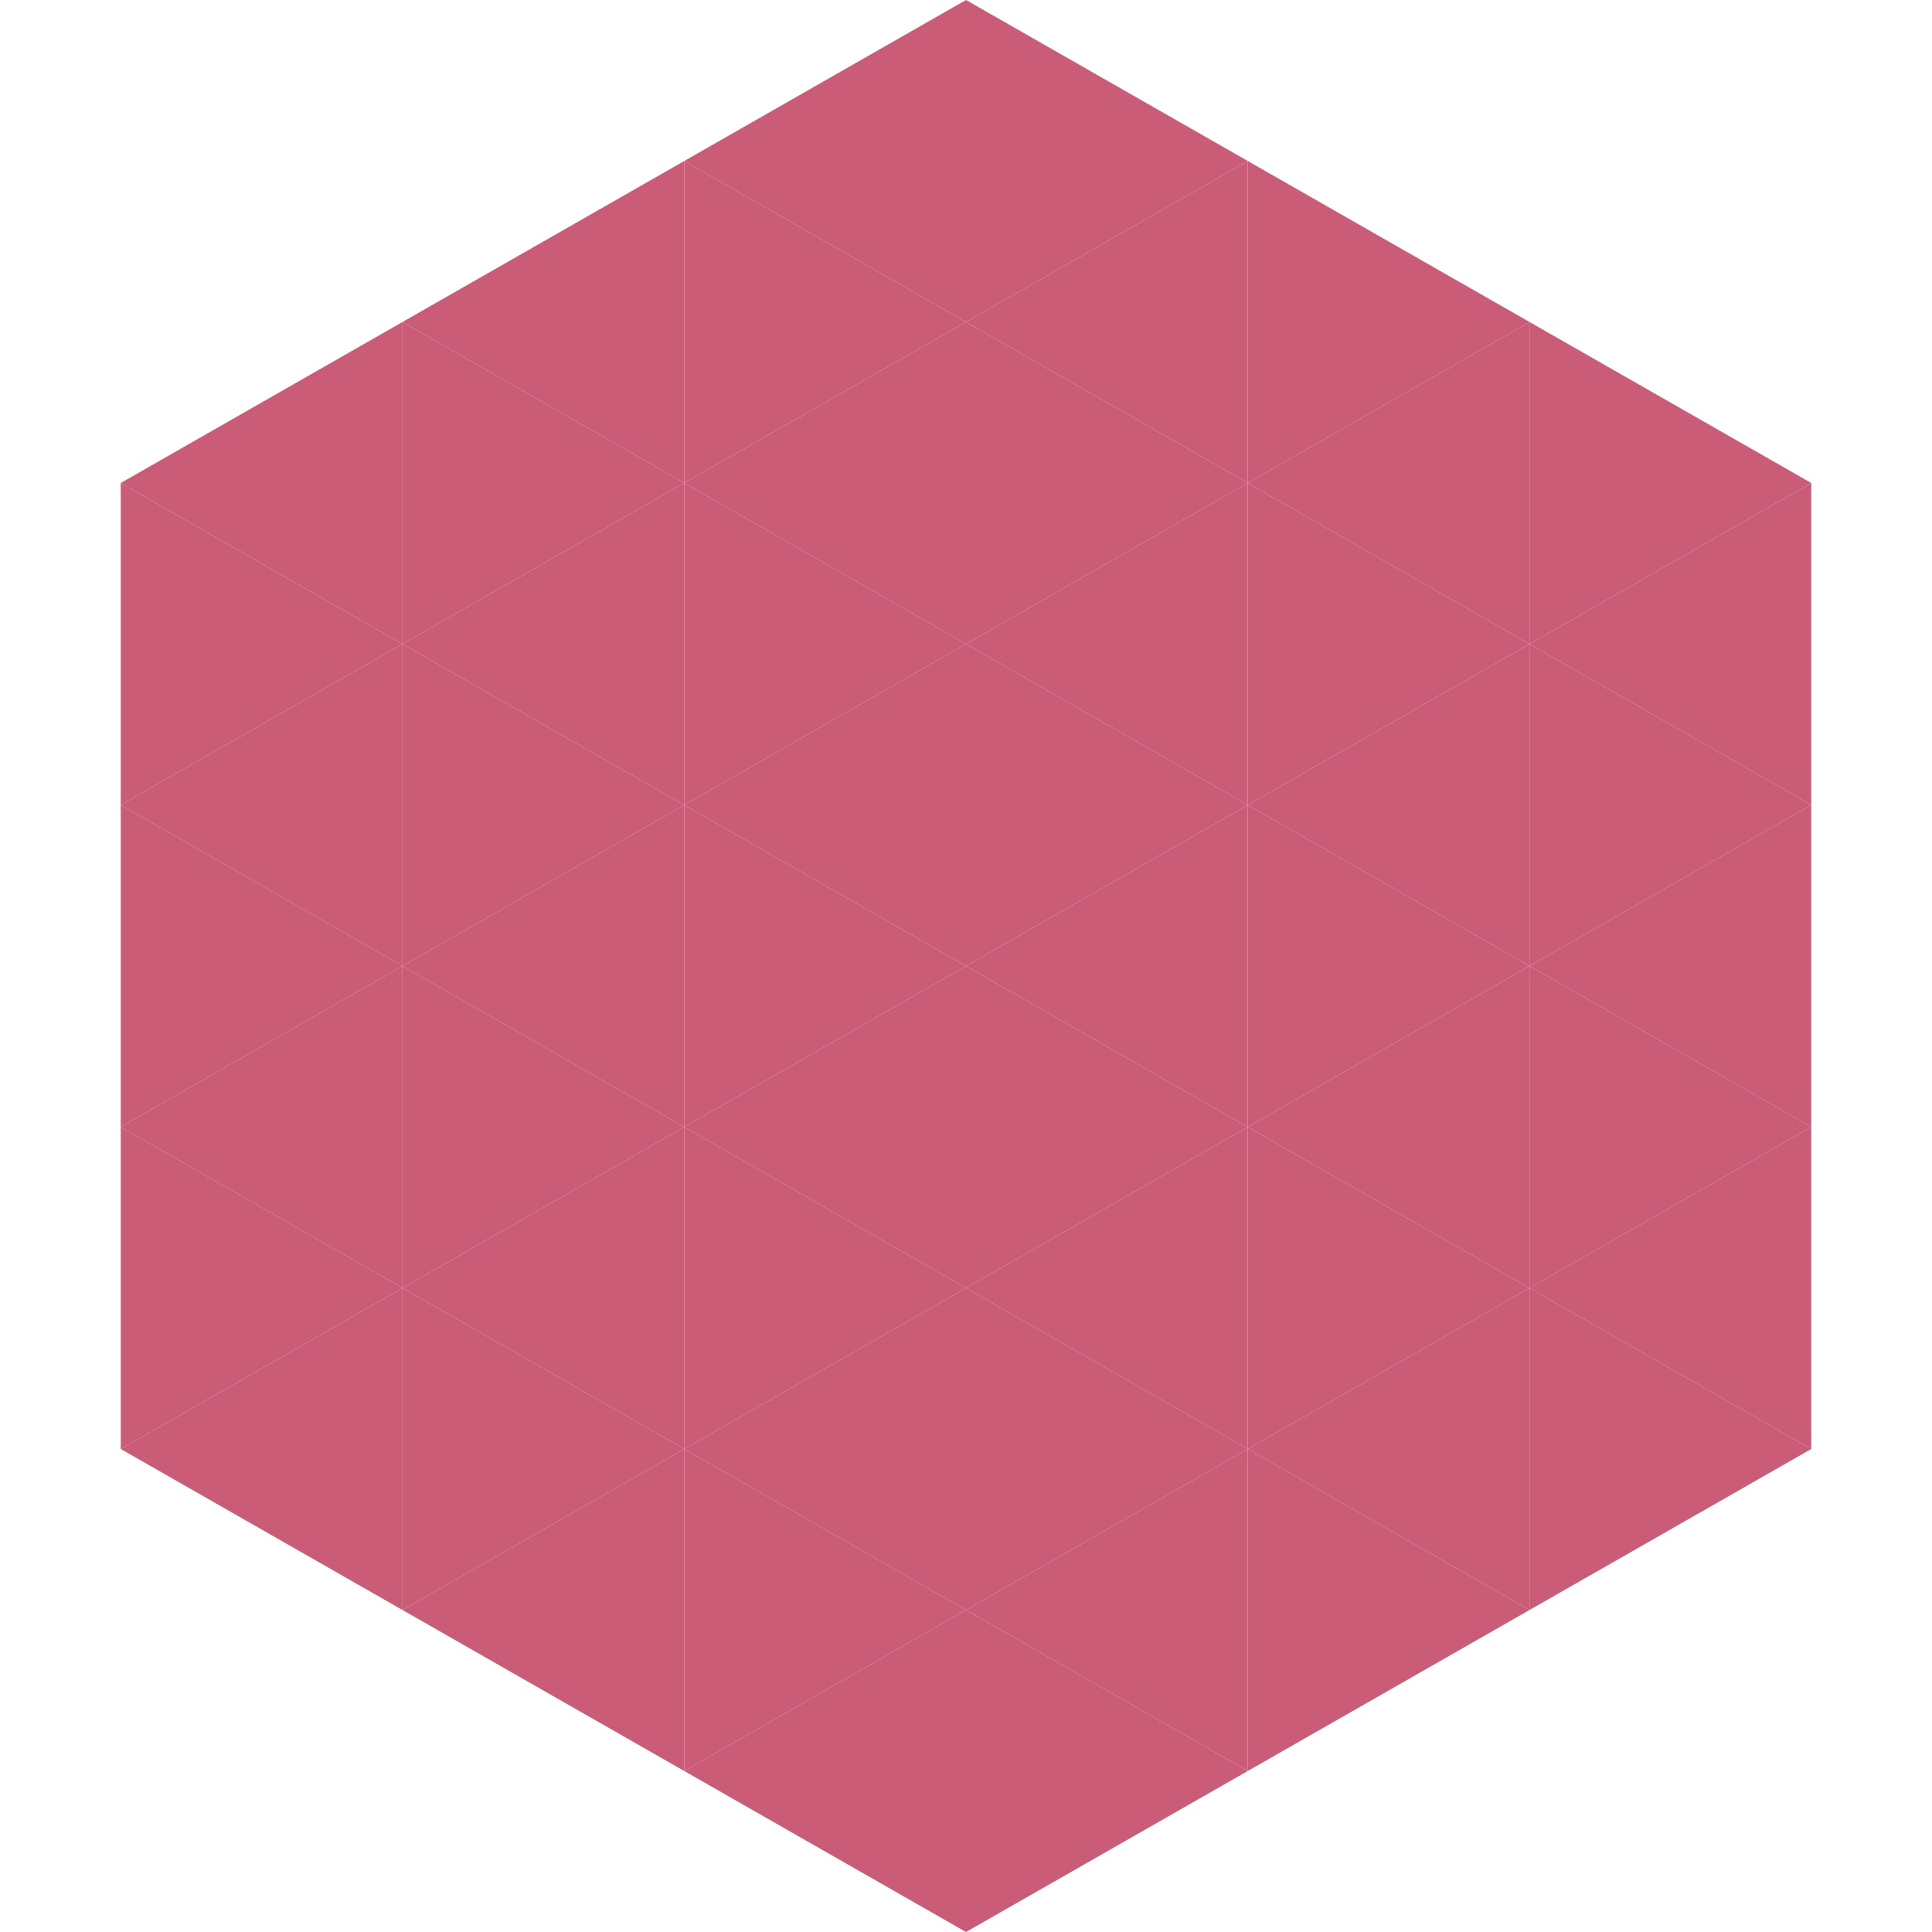
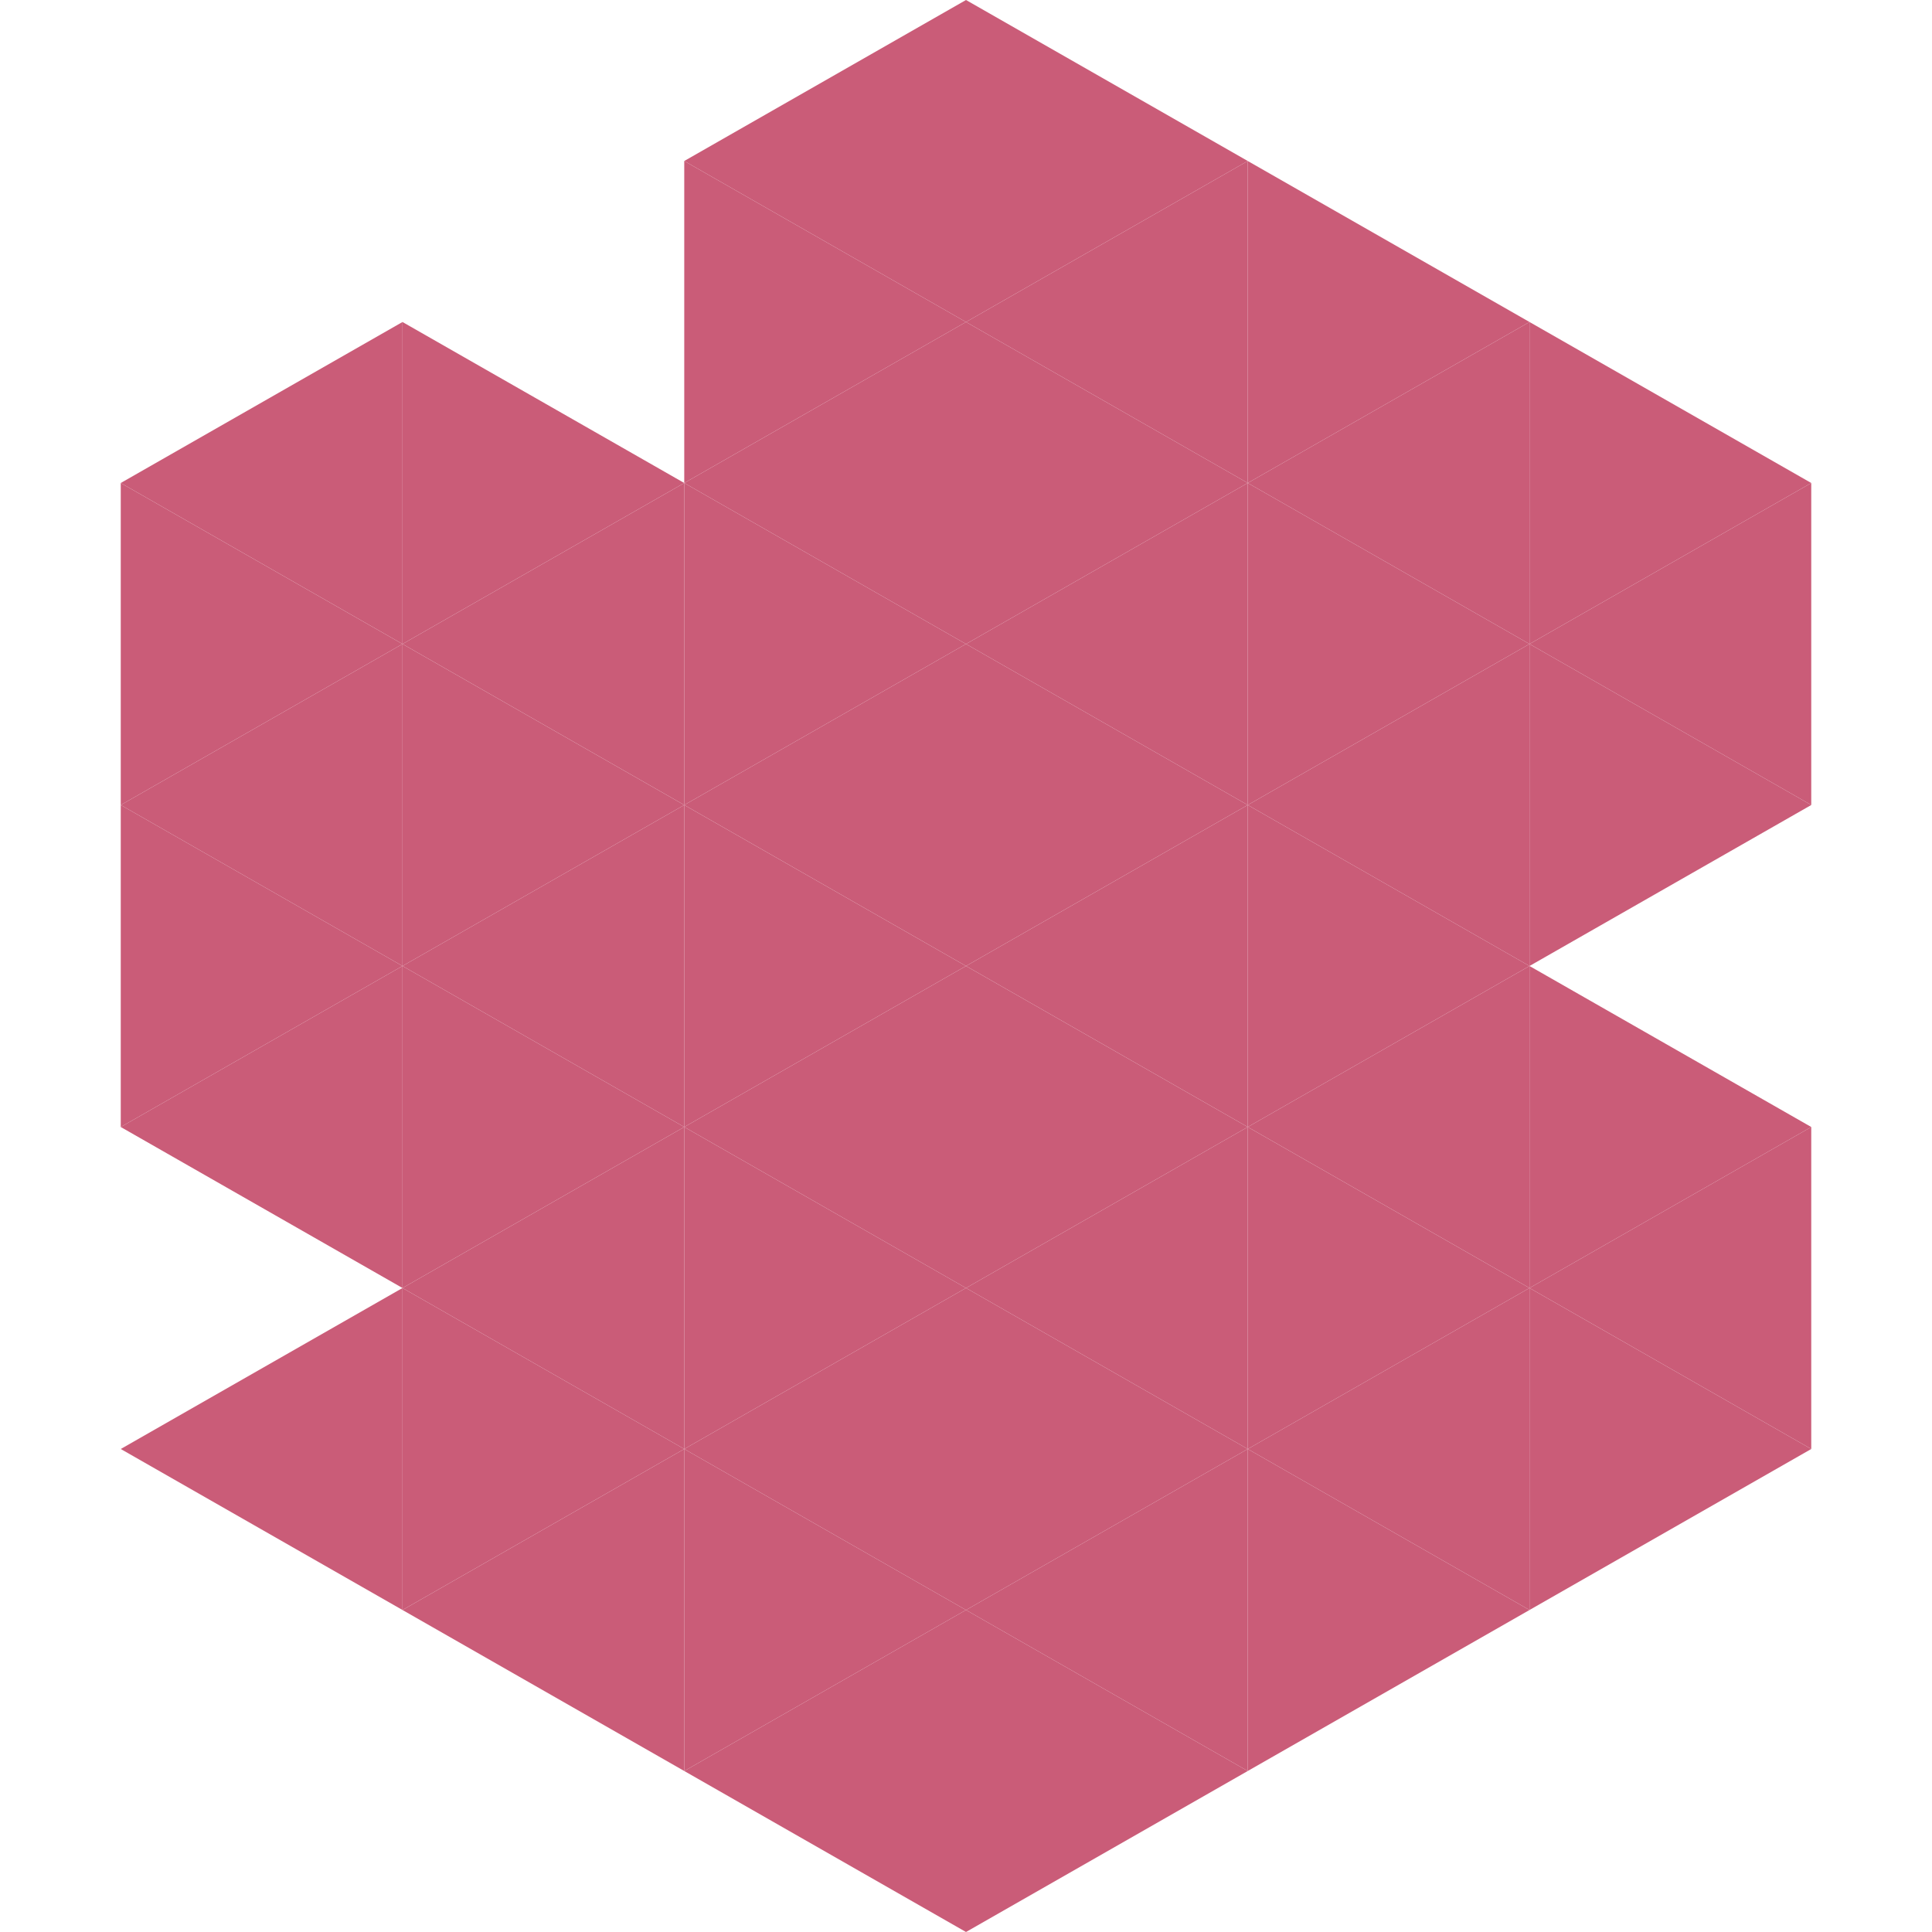
<svg xmlns="http://www.w3.org/2000/svg" width="240" height="240">
  <polygon points="50,40 15,60 50,80" style="fill:rgb(202,92,120)" />
  <polygon points="190,40 225,60 190,80" style="fill:rgb(202,92,120)" />
  <polygon points="15,60 50,80 15,100" style="fill:rgb(202,92,120)" />
  <polygon points="225,60 190,80 225,100" style="fill:rgb(202,92,120)" />
  <polygon points="50,80 15,100 50,120" style="fill:rgb(202,92,120)" />
  <polygon points="190,80 225,100 190,120" style="fill:rgb(202,92,120)" />
  <polygon points="15,100 50,120 15,140" style="fill:rgb(202,92,120)" />
-   <polygon points="225,100 190,120 225,140" style="fill:rgb(202,92,120)" />
  <polygon points="50,120 15,140 50,160" style="fill:rgb(202,92,120)" />
  <polygon points="190,120 225,140 190,160" style="fill:rgb(202,92,120)" />
-   <polygon points="15,140 50,160 15,180" style="fill:rgb(202,92,120)" />
  <polygon points="225,140 190,160 225,180" style="fill:rgb(202,92,120)" />
  <polygon points="50,160 15,180 50,200" style="fill:rgb(202,92,120)" />
  <polygon points="190,160 225,180 190,200" style="fill:rgb(202,92,120)" />
  <polygon points="15,180 50,200 15,220" style="fill:rgb(255,255,255); fill-opacity:0" />
  <polygon points="225,180 190,200 225,220" style="fill:rgb(255,255,255); fill-opacity:0" />
  <polygon points="50,0 85,20 50,40" style="fill:rgb(255,255,255); fill-opacity:0" />
  <polygon points="190,0 155,20 190,40" style="fill:rgb(255,255,255); fill-opacity:0" />
-   <polygon points="85,20 50,40 85,60" style="fill:rgb(202,92,120)" />
  <polygon points="155,20 190,40 155,60" style="fill:rgb(202,92,120)" />
  <polygon points="50,40 85,60 50,80" style="fill:rgb(202,92,120)" />
  <polygon points="190,40 155,60 190,80" style="fill:rgb(202,92,120)" />
  <polygon points="85,60 50,80 85,100" style="fill:rgb(202,92,120)" />
  <polygon points="155,60 190,80 155,100" style="fill:rgb(202,92,120)" />
  <polygon points="50,80 85,100 50,120" style="fill:rgb(202,92,120)" />
  <polygon points="190,80 155,100 190,120" style="fill:rgb(202,92,120)" />
  <polygon points="85,100 50,120 85,140" style="fill:rgb(202,92,120)" />
  <polygon points="155,100 190,120 155,140" style="fill:rgb(202,92,120)" />
  <polygon points="50,120 85,140 50,160" style="fill:rgb(202,92,120)" />
  <polygon points="190,120 155,140 190,160" style="fill:rgb(202,92,120)" />
  <polygon points="85,140 50,160 85,180" style="fill:rgb(202,92,120)" />
  <polygon points="155,140 190,160 155,180" style="fill:rgb(202,92,120)" />
  <polygon points="50,160 85,180 50,200" style="fill:rgb(202,92,120)" />
  <polygon points="190,160 155,180 190,200" style="fill:rgb(202,92,120)" />
  <polygon points="85,180 50,200 85,220" style="fill:rgb(202,92,120)" />
  <polygon points="155,180 190,200 155,220" style="fill:rgb(202,92,120)" />
  <polygon points="120,0 85,20 120,40" style="fill:rgb(202,92,120)" />
  <polygon points="120,0 155,20 120,40" style="fill:rgb(202,92,120)" />
  <polygon points="85,20 120,40 85,60" style="fill:rgb(202,92,120)" />
  <polygon points="155,20 120,40 155,60" style="fill:rgb(202,92,120)" />
  <polygon points="120,40 85,60 120,80" style="fill:rgb(202,92,120)" />
  <polygon points="120,40 155,60 120,80" style="fill:rgb(202,92,120)" />
  <polygon points="85,60 120,80 85,100" style="fill:rgb(202,92,120)" />
  <polygon points="155,60 120,80 155,100" style="fill:rgb(202,92,120)" />
  <polygon points="120,80 85,100 120,120" style="fill:rgb(202,92,120)" />
  <polygon points="120,80 155,100 120,120" style="fill:rgb(202,92,120)" />
  <polygon points="85,100 120,120 85,140" style="fill:rgb(202,92,120)" />
  <polygon points="155,100 120,120 155,140" style="fill:rgb(202,92,120)" />
  <polygon points="120,120 85,140 120,160" style="fill:rgb(202,92,120)" />
  <polygon points="120,120 155,140 120,160" style="fill:rgb(202,92,120)" />
  <polygon points="85,140 120,160 85,180" style="fill:rgb(202,92,120)" />
  <polygon points="155,140 120,160 155,180" style="fill:rgb(202,92,120)" />
  <polygon points="120,160 85,180 120,200" style="fill:rgb(202,92,120)" />
  <polygon points="120,160 155,180 120,200" style="fill:rgb(202,92,120)" />
  <polygon points="85,180 120,200 85,220" style="fill:rgb(202,92,120)" />
  <polygon points="155,180 120,200 155,220" style="fill:rgb(202,92,120)" />
  <polygon points="120,200 85,220 120,240" style="fill:rgb(202,92,120)" />
  <polygon points="120,200 155,220 120,240" style="fill:rgb(202,92,120)" />
  <polygon points="85,220 120,240 85,260" style="fill:rgb(255,255,255); fill-opacity:0" />
  <polygon points="155,220 120,240 155,260" style="fill:rgb(255,255,255); fill-opacity:0" />
</svg>